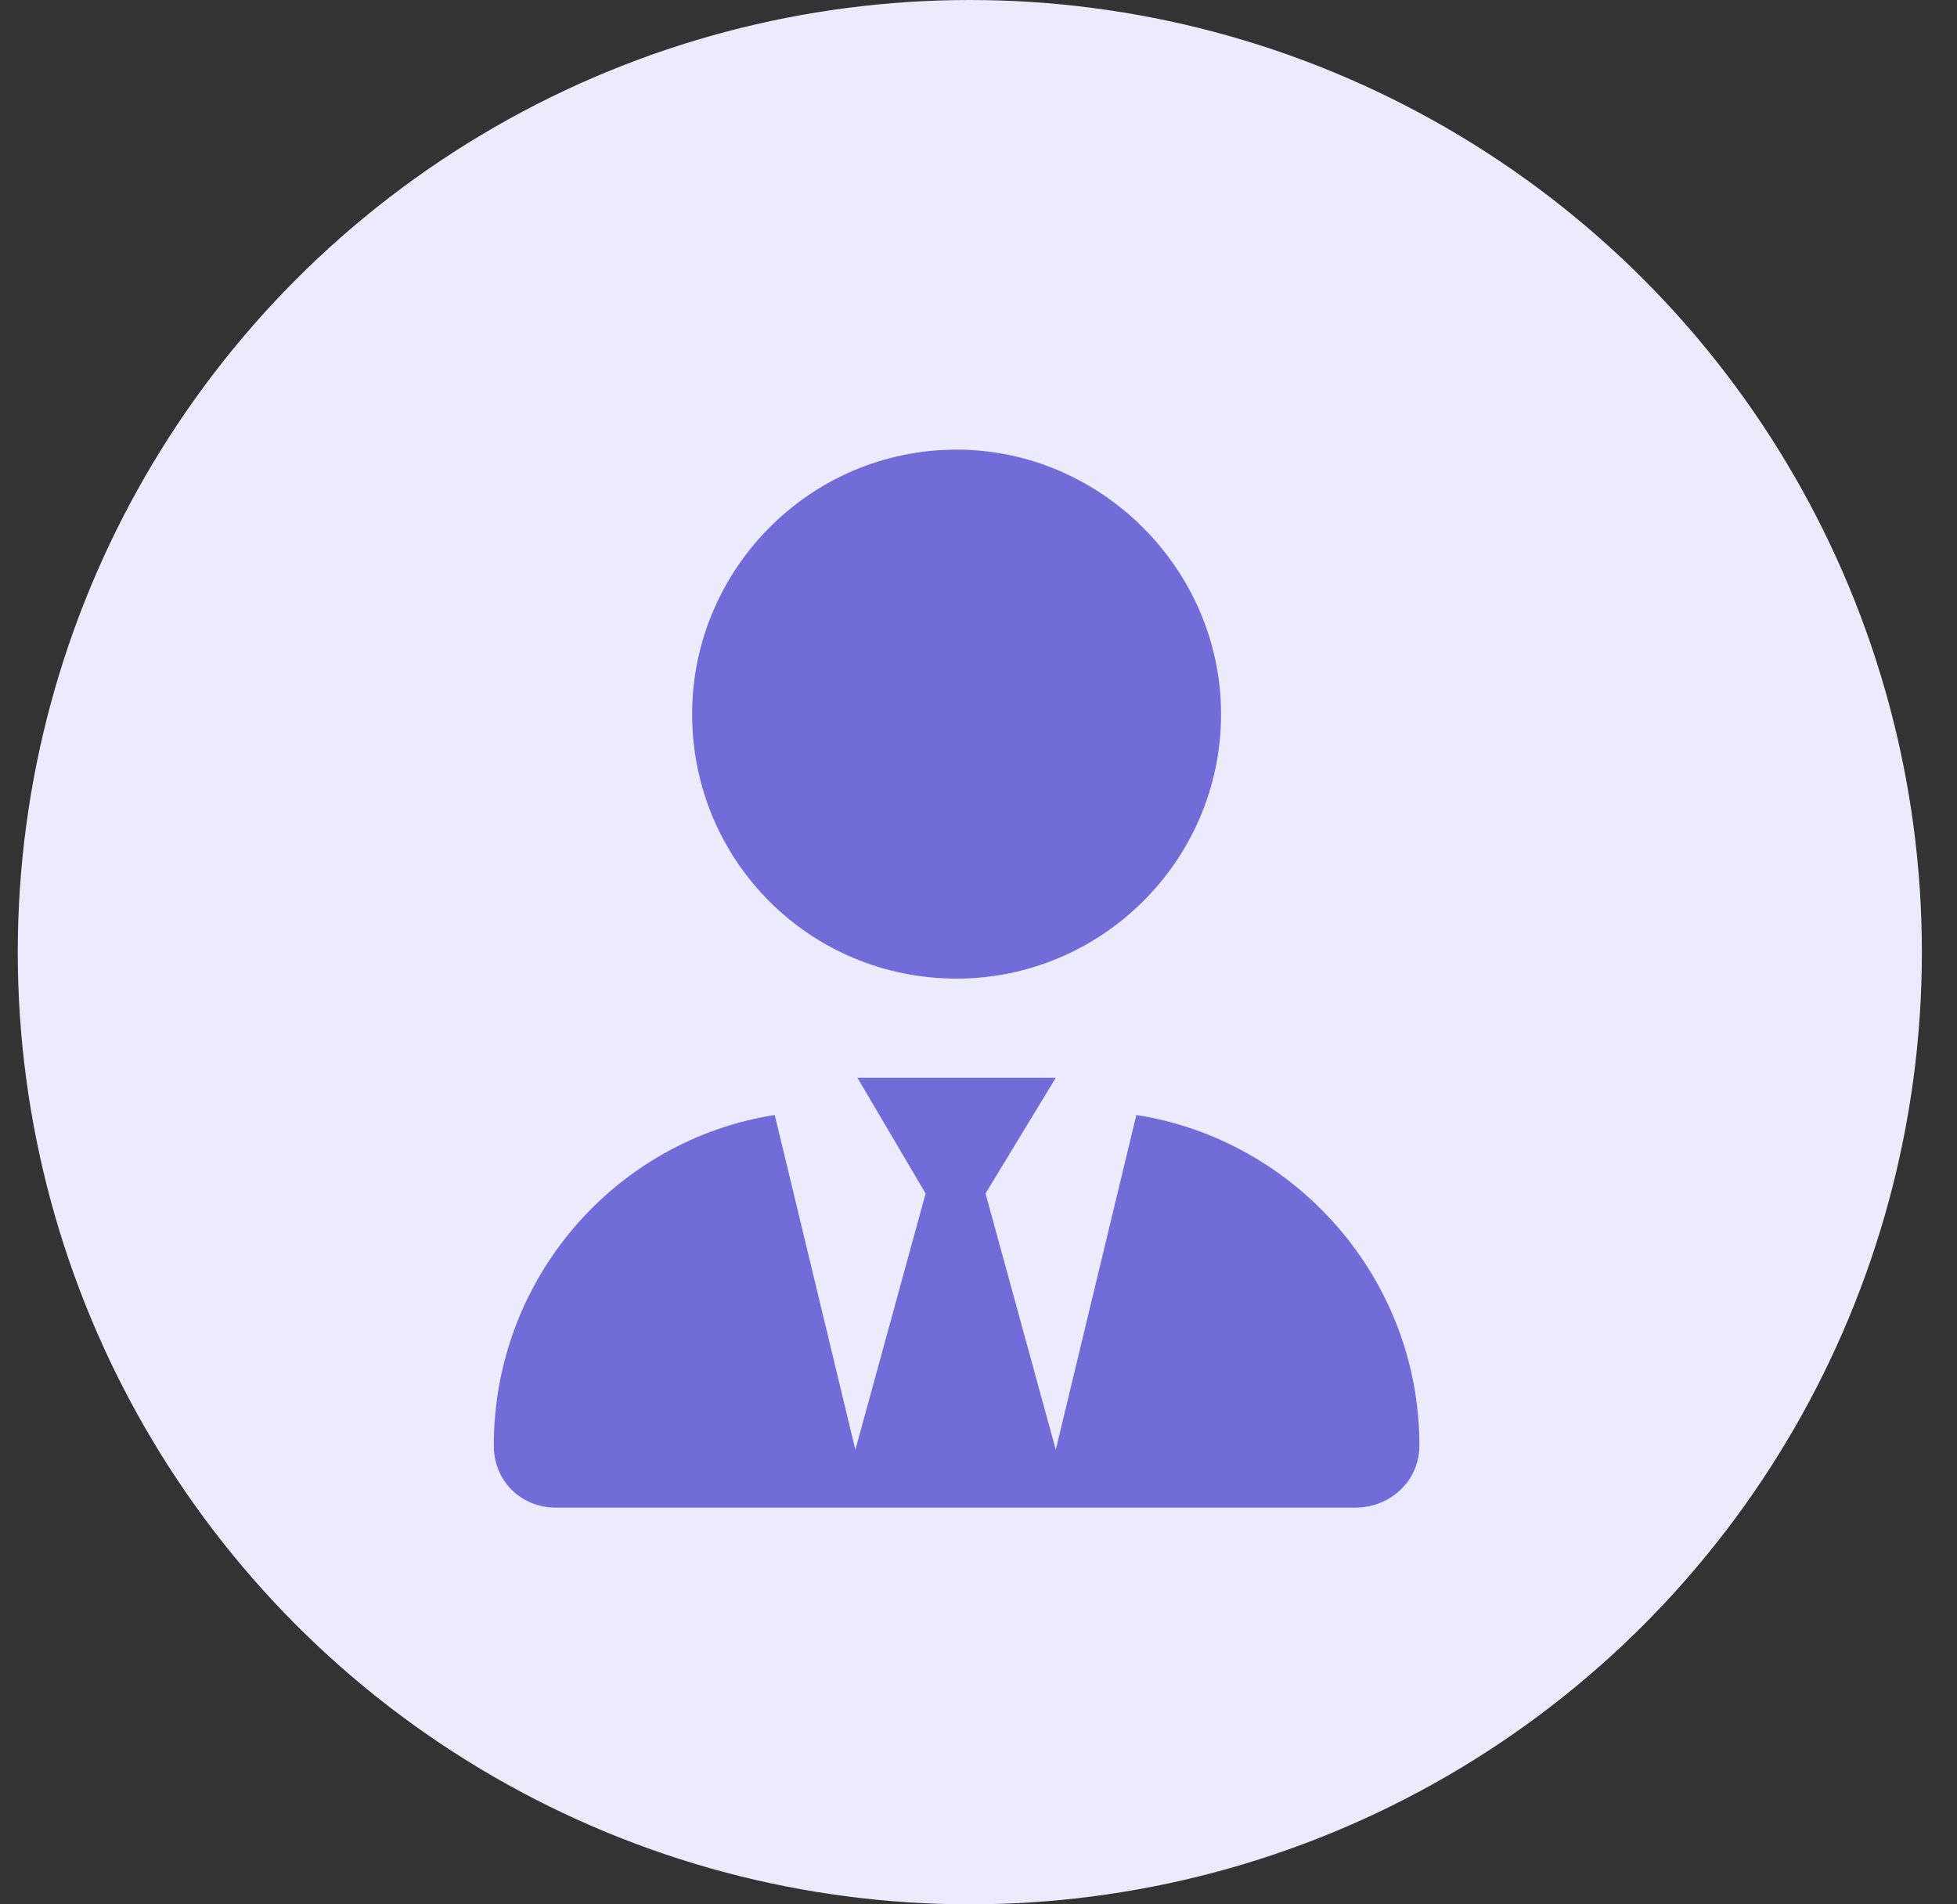
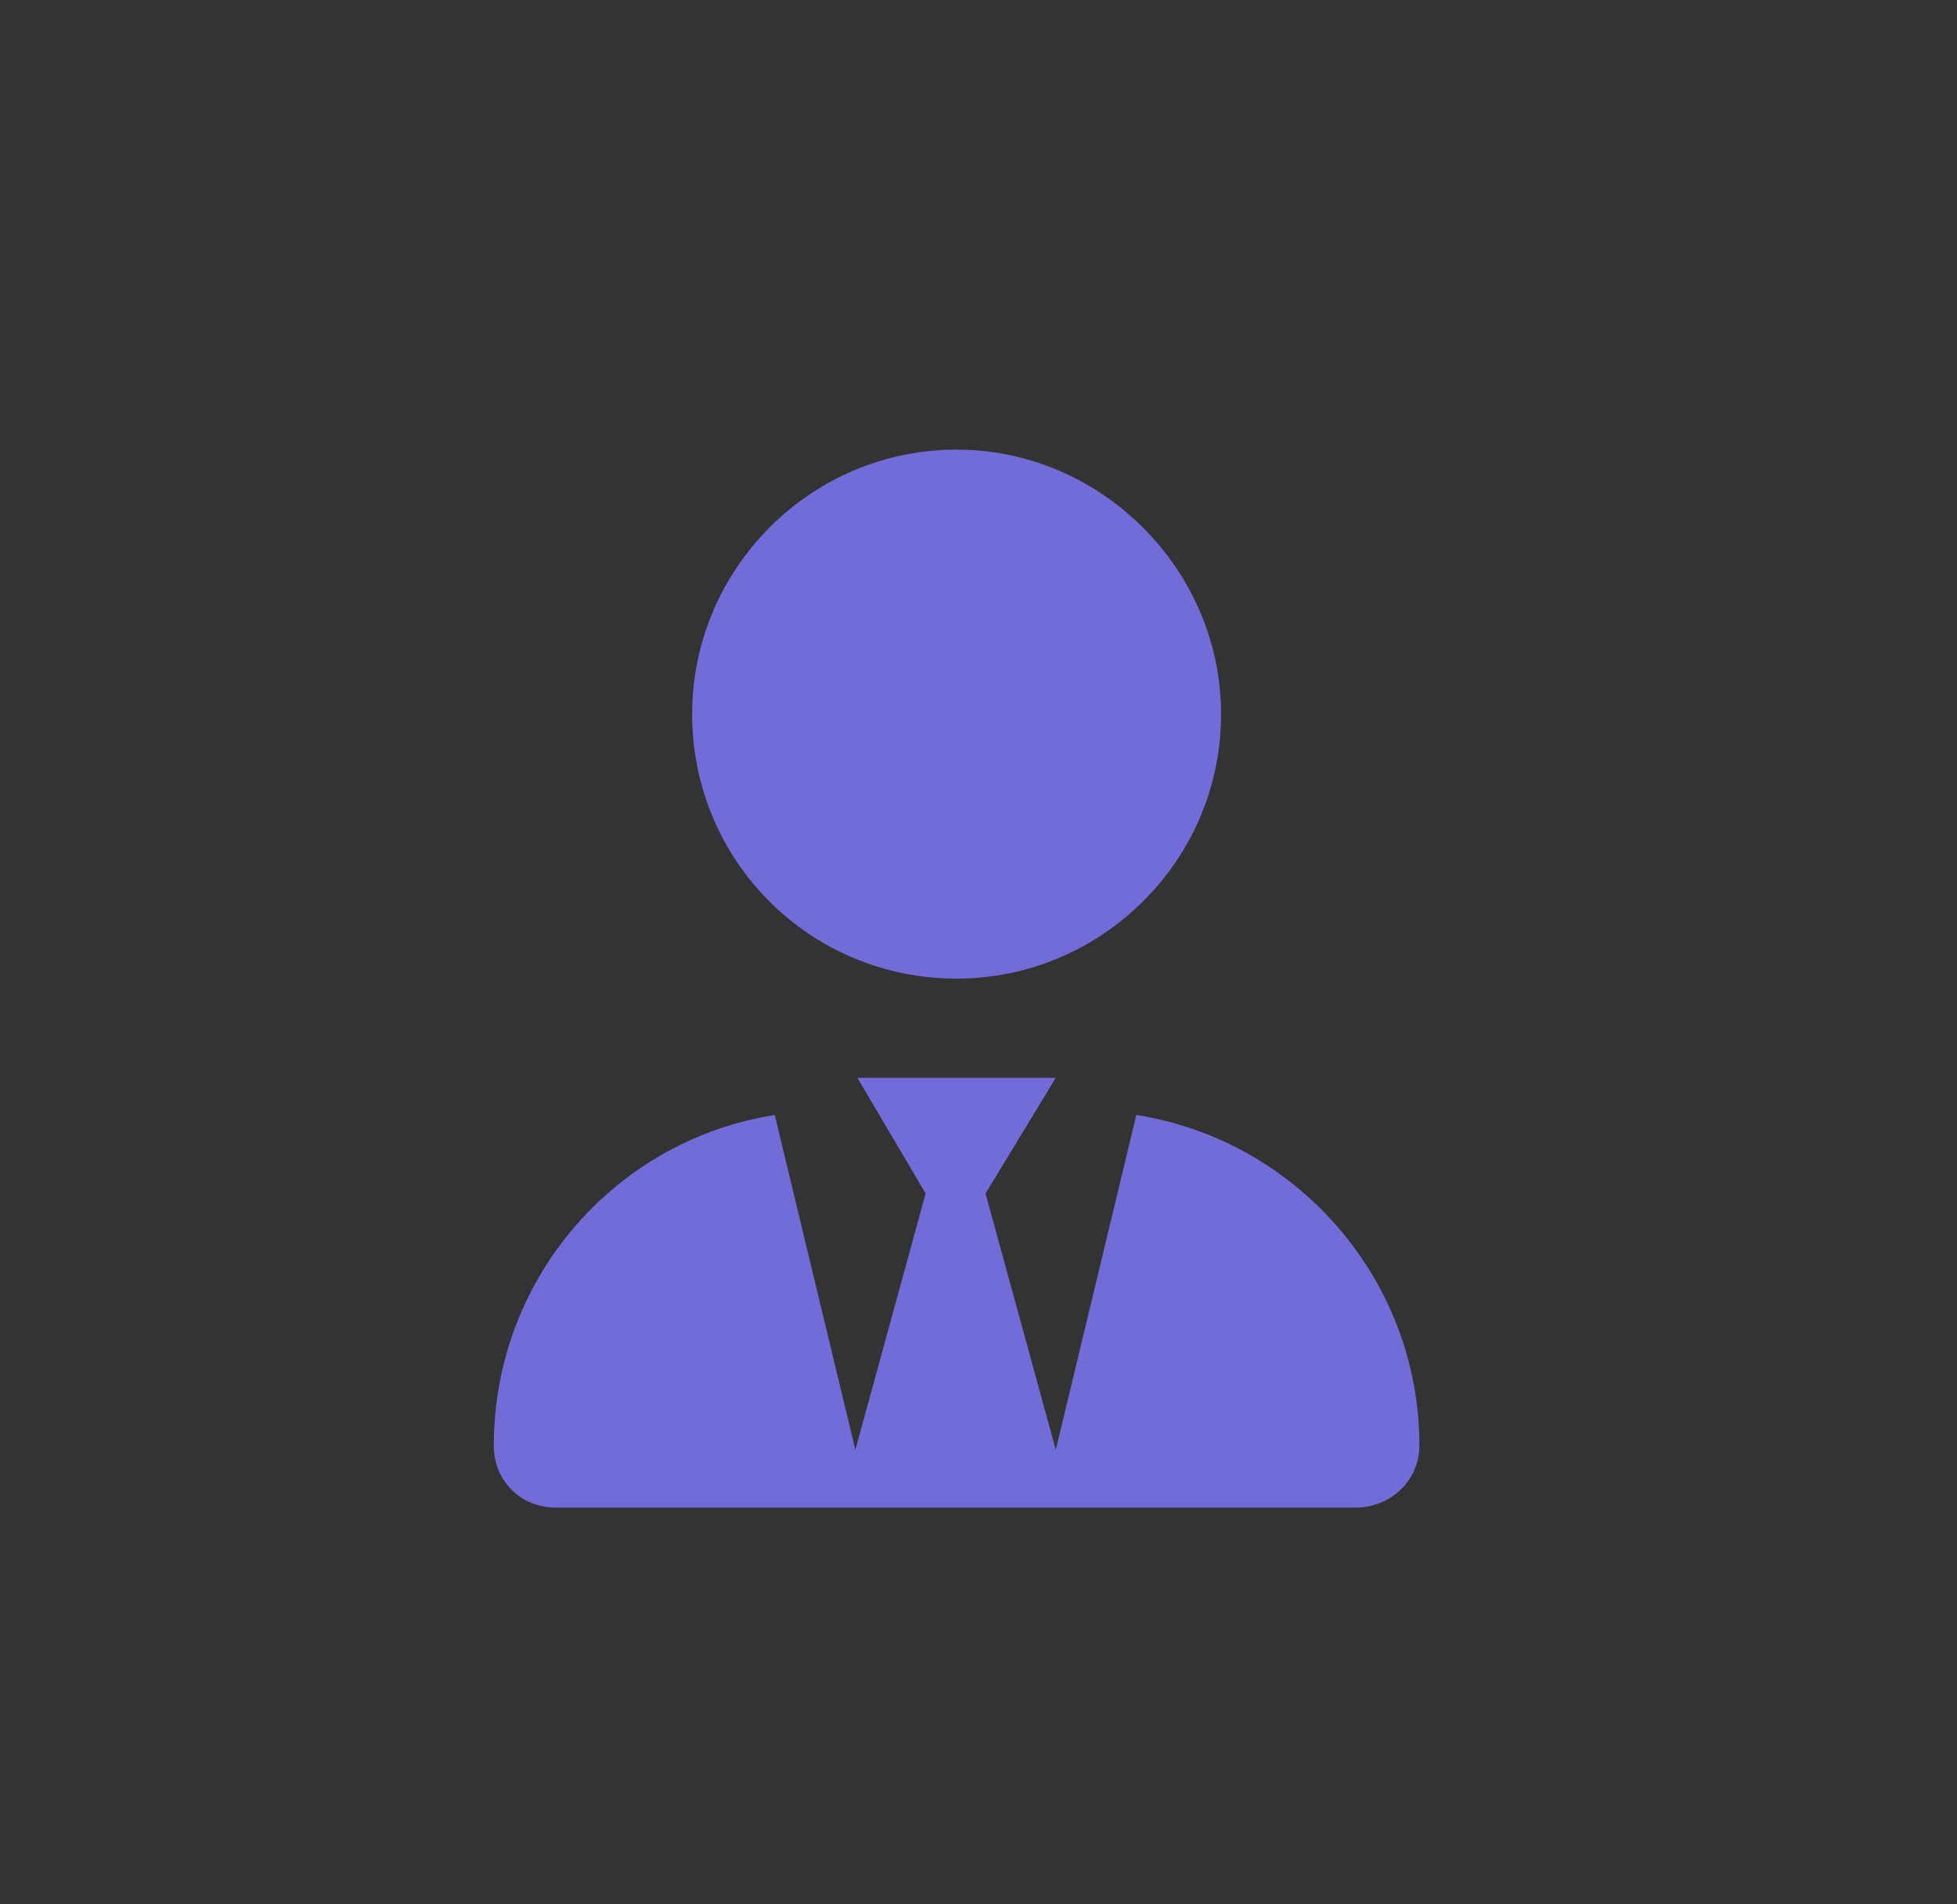
<svg xmlns="http://www.w3.org/2000/svg" width="37" height="36" viewBox="0 0 37 36" fill="none">
  <rect x="0" y="0" width="37" height="36" fill="#333333" stroke="none" />
-   <circle cx="18.336" cy="18" r="18" fill="#ECEBFE" />
  <path d="M23.086 13.5C23.086 16.273 20.82 18.5 18.086 18.5C15.312 18.5 13.086 16.273 13.086 13.5C13.086 10.766 15.312 8.5 18.086 8.5C20.82 8.5 23.086 10.766 23.086 13.5ZM17.5 22.562L16.211 20.375H19.961L18.633 22.562L19.961 27.406L21.484 21.078C24.492 21.547 26.836 24.164 26.836 27.328C26.836 27.992 26.289 28.5 25.625 28.5H10.508C9.844 28.5 9.336 27.992 9.336 27.328C9.336 24.164 11.641 21.547 14.648 21.078L16.172 27.406L17.5 22.562Z" fill="#726CD9" />
</svg>